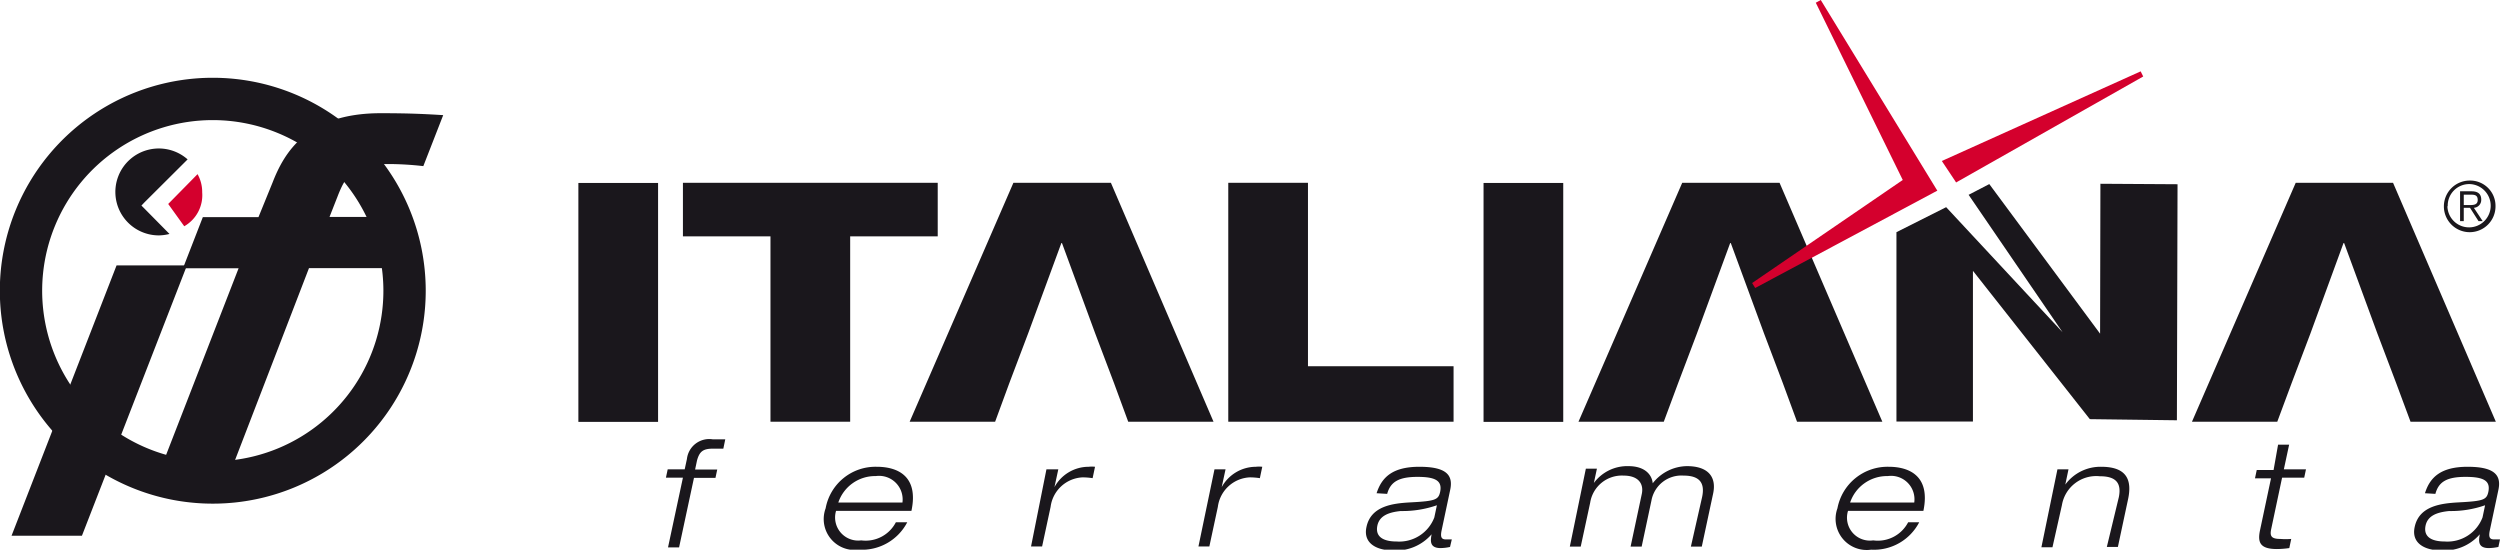
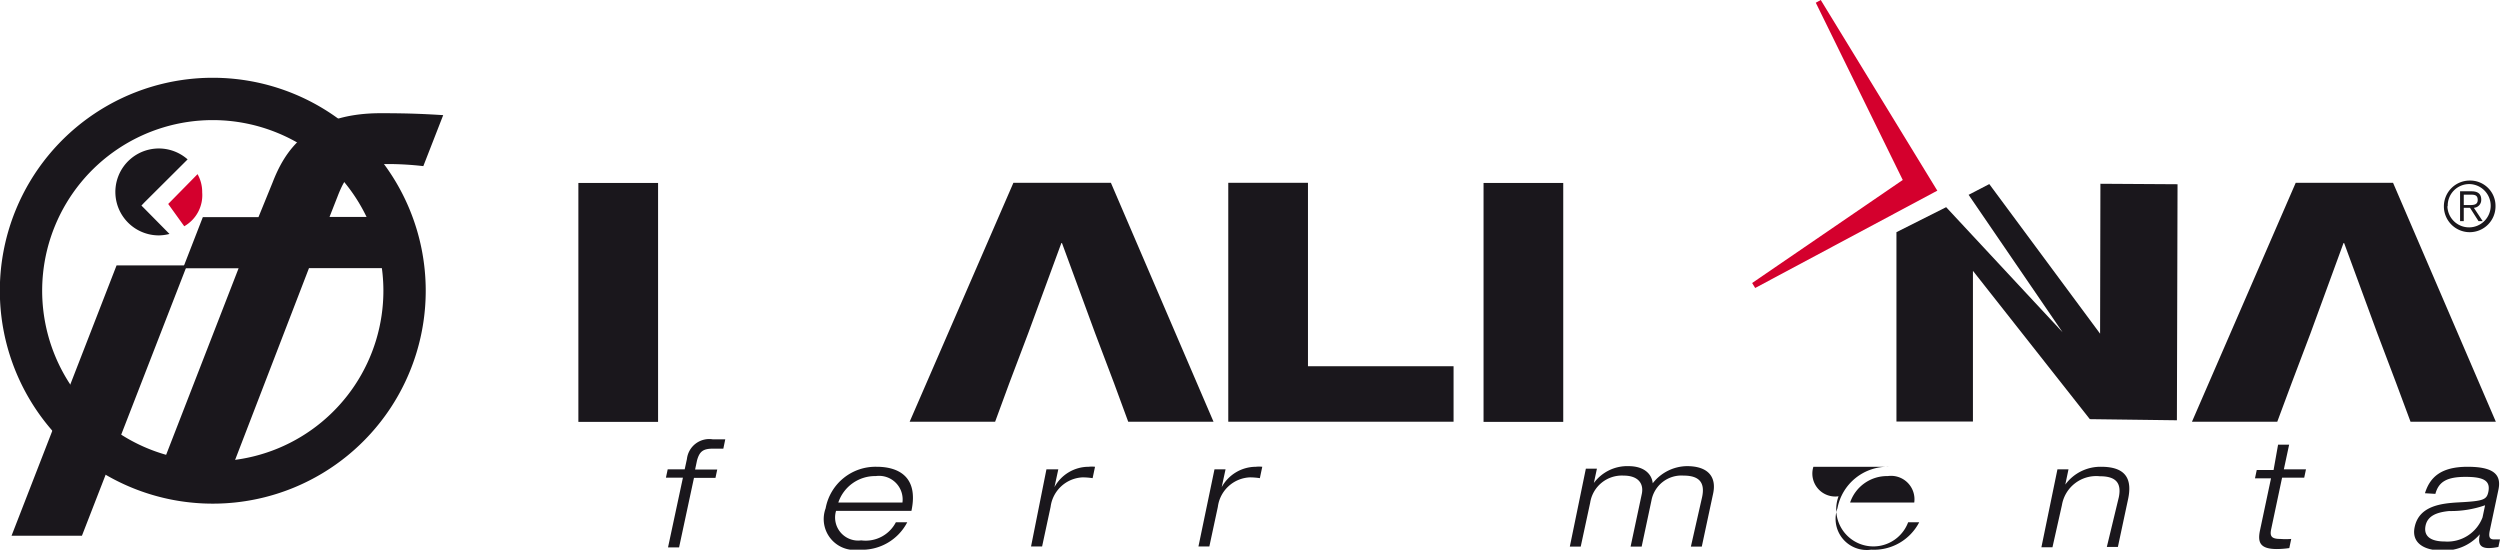
<svg xmlns="http://www.w3.org/2000/svg" viewBox="0 0 155.91 34.28">
  <defs>
    <style>.cls-1{fill:#1a171c;}.cls-2{fill:#d4002d;}</style>
  </defs>
  <title>logo</title>
  <g id="Livello_2" data-name="Livello 2">
    <g id="Livello_1-2" data-name="Livello 1">
      <rect class="cls-1" x="36.07" y="11.41" width="4.97" height="14.9" />
-       <polygon class="cls-1" points="42.59 11.4 58.48 11.4 58.48 14.74 53.02 14.74 53.02 26.3 48.05 26.3 48.05 14.74 42.59 14.74 42.59 11.4" />
      <polygon class="cls-1" points="64.12 20.79 62.95 23.88 62.06 26.3 56.73 26.3 63.2 11.4 69.28 11.4 75.68 26.3 70.36 26.3 69.47 23.88 68.3 20.79 66.23 15.16 66.19 15.16 64.12 20.79" />
-       <polygon class="cls-1" points="105.83 20.79 104.66 23.88 103.76 26.3 98.44 26.3 104.91 11.4 110.98 11.4 117.39 26.3 112.07 26.3 111.18 23.88 110.01 20.79 107.94 15.16 107.9 15.16 105.83 20.79" />
      <polygon class="cls-1" points="144.09 20.79 142.92 23.88 142.02 26.3 136.7 26.3 143.17 11.4 149.24 11.4 155.65 26.3 150.33 26.3 149.43 23.88 148.26 20.79 146.19 15.16 146.15 15.16 144.09 20.79" />
      <polygon class="cls-1" points="76.6 11.4 81.57 11.4 81.57 22.84 90.65 22.84 90.65 26.3 76.6 26.3 76.6 11.4" />
      <rect class="cls-1" x="92.52" y="11.41" width="4.97" height="14.9" />
      <polygon class="cls-1" points="118.27 26.29 118.27 14.48 121.37 12.92 128.63 20.72 122.77 12.15 124.06 11.48 130.97 20.81 130.99 11.46 135.8 11.49 135.76 26.21 130.33 26.14 123.04 16.89 123.04 26.29 118.27 26.29" />
      <polygon class="cls-2" points="113.24 0.17 118.73 11.36 118.8 11.13 109.27 17.65 109.46 17.96 120.65 11.98 120.82 11.89 120.72 11.73 113.55 0 113.24 0.17" />
      <path class="cls-1" d="M42.59,29.79H41.53l.11-.52H42.7l.14-.65a1.4,1.4,0,0,1,1.62-1.22c.26,0,.56,0,.77,0l-.12.58c-.21,0-.42,0-.64,0-.61,0-.84.16-1,.73l-.12.57h1.38l-.11.52H43.28l-.93,4.34h-.69Z" />
      <path class="cls-1" d="M56.58,32.57a3.18,3.18,0,0,1-3,1.71,1.93,1.93,0,0,1-2.09-2.58,3.16,3.16,0,0,1,3.19-2.59c1.26,0,2.63.55,2.16,2.75h-4.7a1.44,1.44,0,0,0,1.57,1.84,2.12,2.12,0,0,0,2.16-1.13Zm-.3-1.23a1.47,1.47,0,0,0-1.66-1.65,2.42,2.42,0,0,0-2.34,1.65Z" />
      <path class="cls-1" d="M65.26,29.27H66l-.24,1.11h0a2.43,2.43,0,0,1,2.13-1.27,1.75,1.75,0,0,1,.4,0l-.15.71a4.32,4.32,0,0,0-.62-.05,2.11,2.11,0,0,0-2,1.84l-.53,2.47h-.69Z" />
      <path class="cls-1" d="M75.74,29.27h.69l-.24,1.11h0a2.44,2.44,0,0,1,2.13-1.27,1.75,1.75,0,0,1,.4,0l-.15.71a4.32,4.32,0,0,0-.62-.05,2.11,2.11,0,0,0-2,1.84l-.53,2.47h-.68Z" />
-       <path class="cls-1" d="M85.85,30.76c.32-1,1-1.65,2.67-1.65s2.12.51,1.92,1.44L89.9,33.1c-.08.4,0,.54.27.54l.37,0-.11.47a2.89,2.89,0,0,1-.59.07c-.7,0-.63-.47-.56-.86h0a2.93,2.93,0,0,1-2.48,1c-.83,0-1.82-.37-1.58-1.46.28-1.32,1.67-1.47,2.75-1.53,1.53-.08,1.73-.16,1.84-.64.15-.7-.27-.95-1.4-.95s-1.69.28-1.9,1.06Zm3.76.75a6.52,6.52,0,0,1-2.25.36c-.81.08-1.33.32-1.46.9-.16.76.45,1,1.2,1a2.34,2.34,0,0,0,2.35-1.5Z" />
      <path class="cls-1" d="M106.15,31c.19-.89-.16-1.34-1.16-1.34a1.9,1.9,0,0,0-2,1.56l-.61,2.87h-.69l.7-3.29c.13-.62-.2-1.14-1.14-1.14a2,2,0,0,0-2.08,1.69l-.59,2.74H97.9l1-4.86h.69l-.19.89h0a2.59,2.59,0,0,1,2.15-1.05c1.09,0,1.48.59,1.52,1.07a2.75,2.75,0,0,1,2.13-1.07c1.36,0,1.85.7,1.64,1.7l-.71,3.32h-.68Z" />
-       <path class="cls-1" d="M119.69,32.57a3.18,3.18,0,0,1-3,1.71,1.94,1.94,0,0,1-2.1-2.58,3.18,3.18,0,0,1,3.2-2.59c1.25,0,2.62.55,2.16,2.75h-4.7a1.43,1.43,0,0,0,1.57,1.84A2.13,2.13,0,0,0,119,32.57Zm-.31-1.23a1.46,1.46,0,0,0-1.65-1.65,2.43,2.43,0,0,0-2.35,1.65Z" />
+       <path class="cls-1" d="M119.69,32.57a3.18,3.18,0,0,1-3,1.71,1.94,1.94,0,0,1-2.1-2.58,3.18,3.18,0,0,1,3.2-2.59h-4.7a1.43,1.43,0,0,0,1.57,1.84A2.13,2.13,0,0,0,119,32.57Zm-.31-1.23a1.46,1.46,0,0,0-1.65-1.65,2.43,2.43,0,0,0-2.35,1.65Z" />
      <path class="cls-1" d="M132.14,31c.2-1-.32-1.3-1.2-1.3a2.17,2.17,0,0,0-2.35,1.8L128,34.13h-.69l1-4.86h.69l-.2.95h0a2.72,2.72,0,0,1,2.24-1.11c1.62,0,1.92.85,1.68,2l-.64,3h-.69Z" />
      <path class="cls-1" d="M142.07,27.73h.69l-.33,1.54h1.38l-.11.52h-1.38L141.64,33c-.09.42,0,.61.56.61a4.32,4.32,0,0,0,.69,0l-.12.57a5.52,5.52,0,0,1-.77.06c-1.07,0-1.22-.42-1.05-1.2l.68-3.21h-1l.11-.52h1.05Z" />
      <path class="cls-1" d="M151.23,30.76c.31-1,1-1.65,2.66-1.65s2.12.51,1.92,1.44l-.54,2.55c-.08.4,0,.54.27.54l.37,0-.1.47a3,3,0,0,1-.6.07c-.7,0-.63-.47-.56-.86h0a2.93,2.93,0,0,1-2.48,1c-.83,0-1.82-.37-1.58-1.46.28-1.32,1.67-1.47,2.75-1.53,1.53-.08,1.73-.16,1.84-.64.15-.7-.27-.95-1.41-.95s-1.68.28-1.89,1.06Zm3.75.75a6.44,6.44,0,0,1-2.24.36c-.82.08-1.34.32-1.47.9-.16.76.45,1,1.2,1a2.34,2.34,0,0,0,2.35-1.5Z" />
      <path class="cls-1" d="M23.91,18.12A10.64,10.64,0,1,1,13.27,7.49,10.65,10.65,0,0,1,23.91,18.12M13.27,4.85A13.28,13.28,0,1,0,26.55,18.12,13.28,13.28,0,0,0,13.27,4.85" />
      <polygon class="cls-1" points="7.27 16.55 11.66 16.55 5.11 33.41 0.72 33.41 7.27 16.55" />
      <path class="cls-1" d="M14.88,16.73H11.41l1.24-3.19h3.47L17,11.38c.73-1.88,2.16-4.32,6.74-4.32,1.91,0,2.91.06,3.9.12l-1.24,3.18a19.57,19.57,0,0,0-2.21-.13c-2,0-2.54.48-3.13,2l-.51,1.3h4.61l-1.23,3.19H19.27L14,30.4H9.57Z" />
      <path class="cls-2" d="M10.49,12.72l1,1.39A2.23,2.23,0,0,0,12.61,12a2.28,2.28,0,0,0-.29-1.14Z" />
      <path class="cls-1" d="M9,13l-.18-.18L9,12.63,11.7,9.94a2.71,2.71,0,1,0-1.79,4.74,2.84,2.84,0,0,0,.66-.09Z" />
-       <polygon class="cls-2" points="121.22 10.22 121.9 11.24 121.99 11.38 122.13 11.3 133.66 4.77 133.5 4.45 121.3 9.95 121.1 10.04 121.22 10.22" />
      <path class="cls-1" d="M155.63,12.86a1.61,1.61,0,1,1-1.61-1.6,1.58,1.58,0,0,1,1.61,1.6m-3,0A1.35,1.35,0,1,0,154,11.48a1.34,1.34,0,0,0-1.35,1.38m1,.93h-.23V11.93h.72c.42,0,.6.19.6.52a.49.49,0,0,1-.46.51l.55.83h-.26l-.53-.83h-.39Zm.31-1c.28,0,.56,0,.56-.32s-.22-.33-.45-.33h-.42v.65Z" />
    </g>
  </g>
</svg>